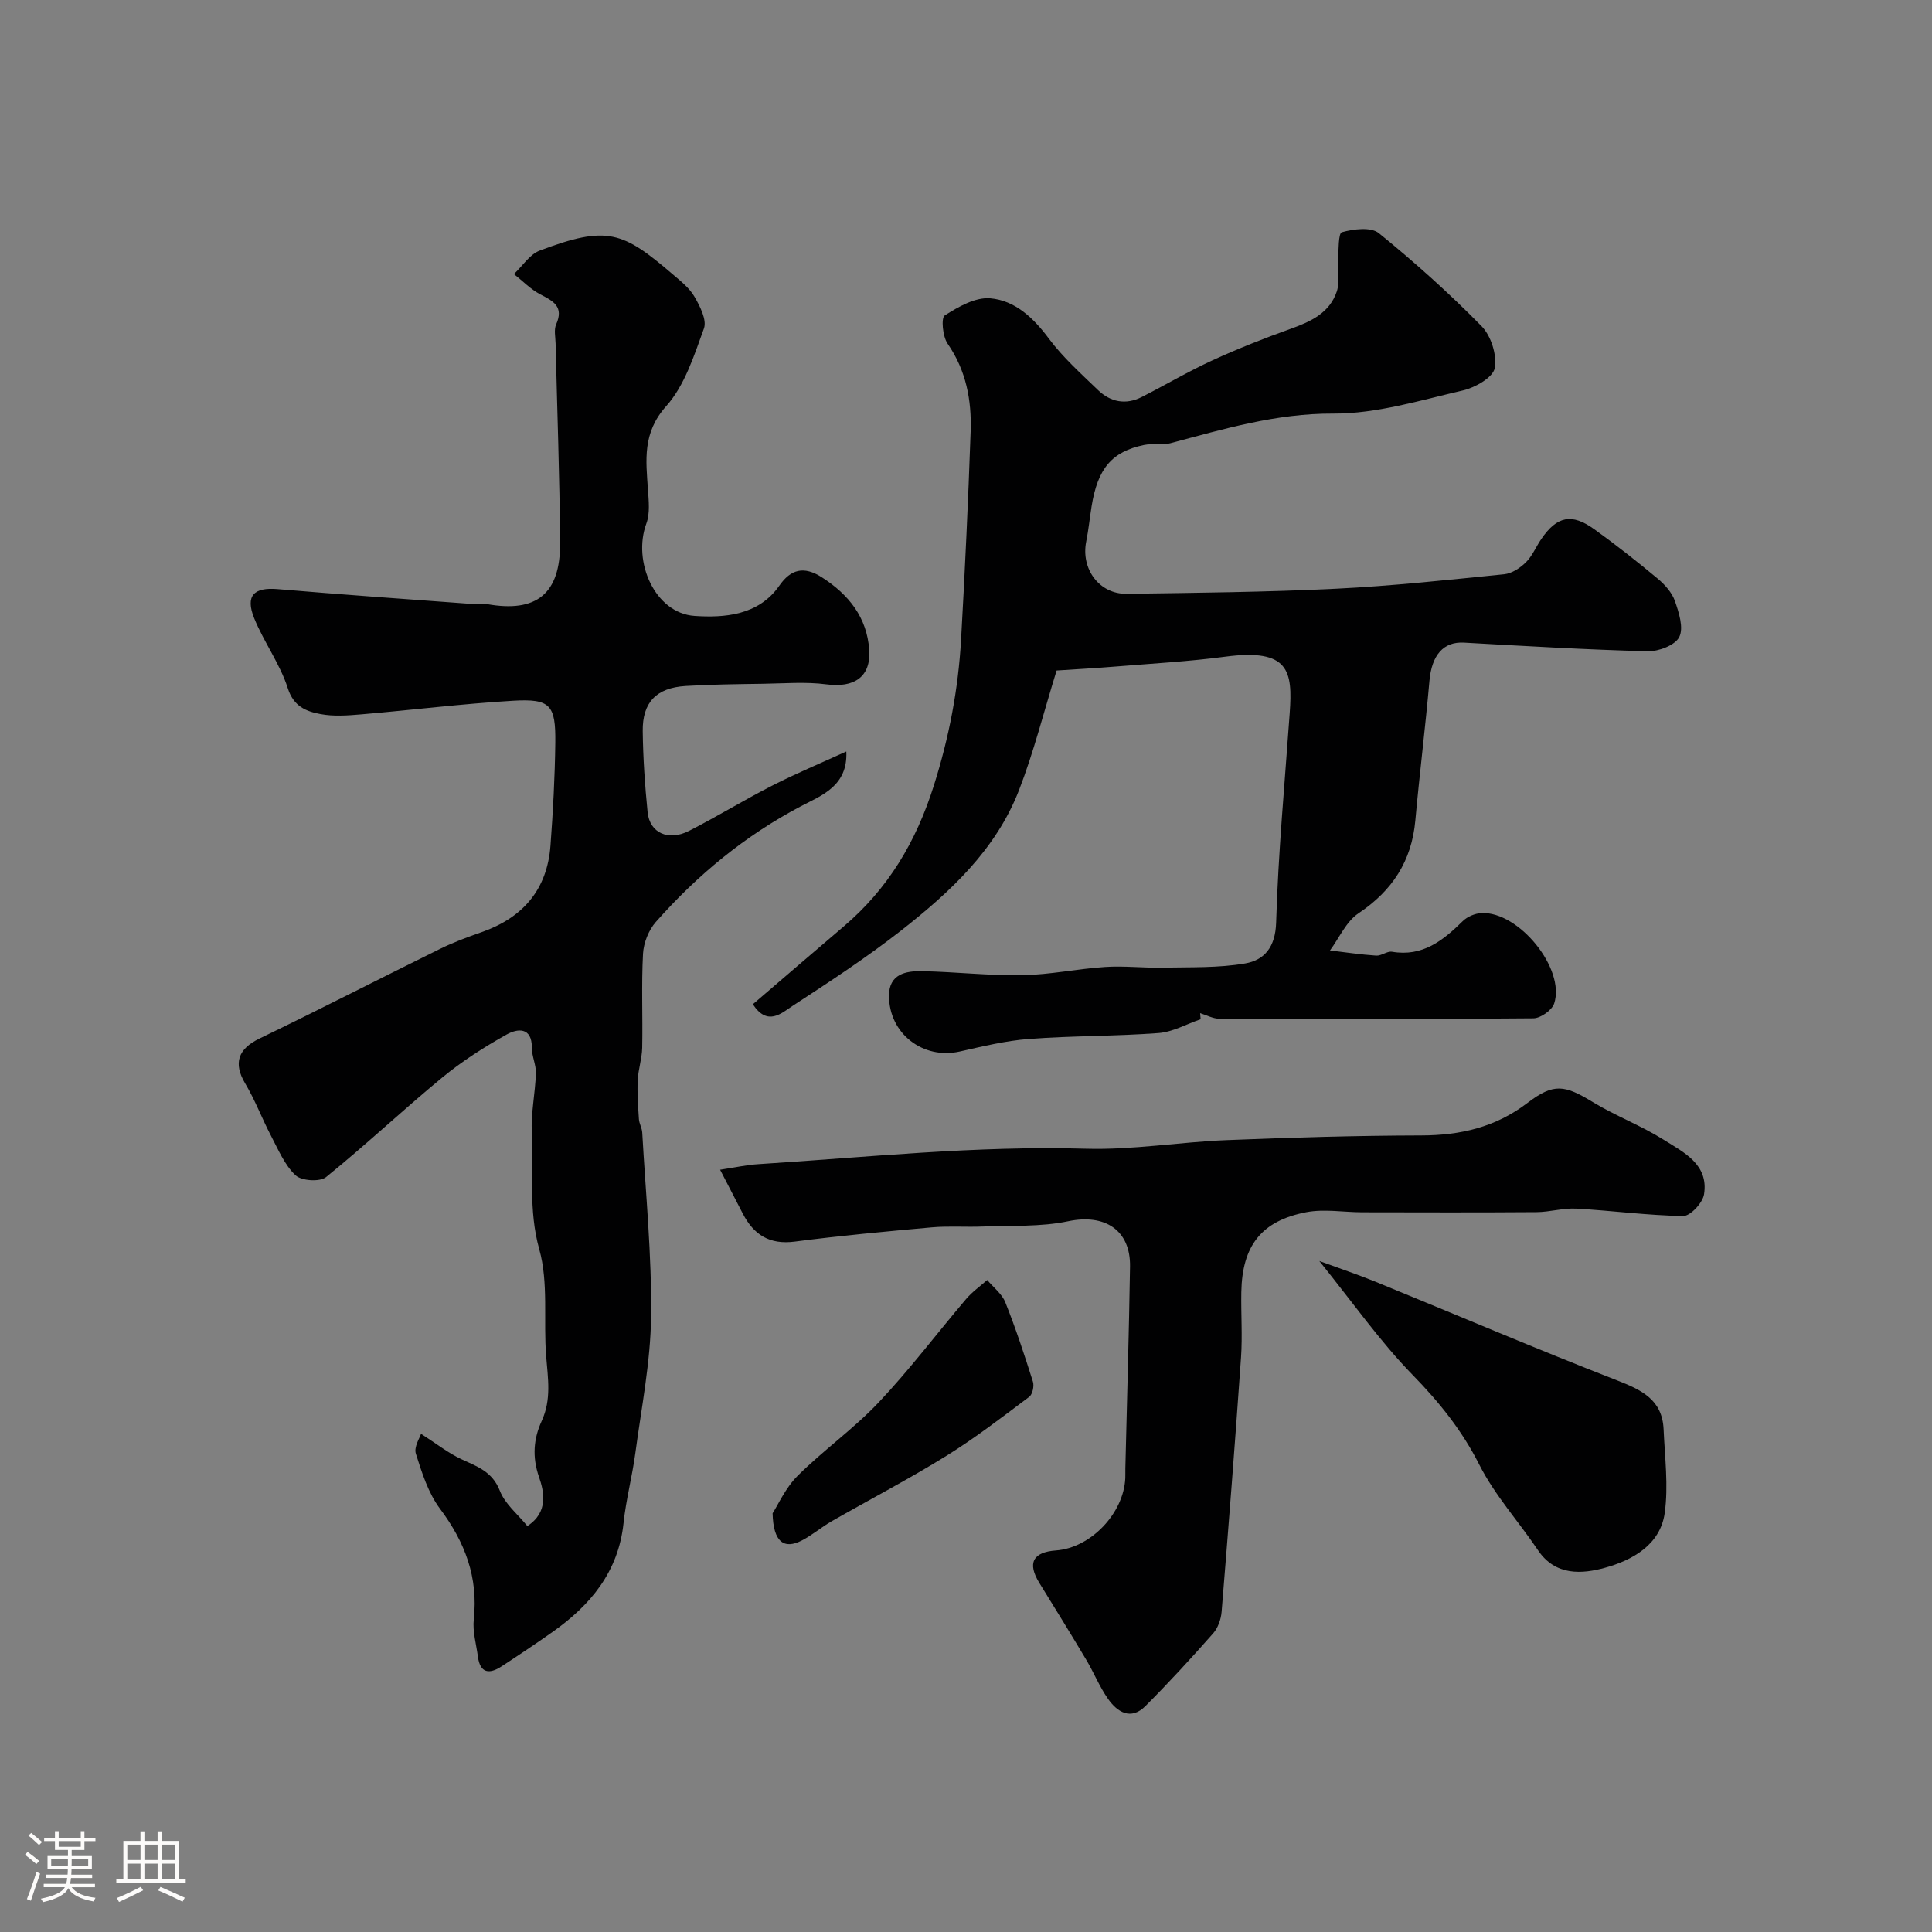
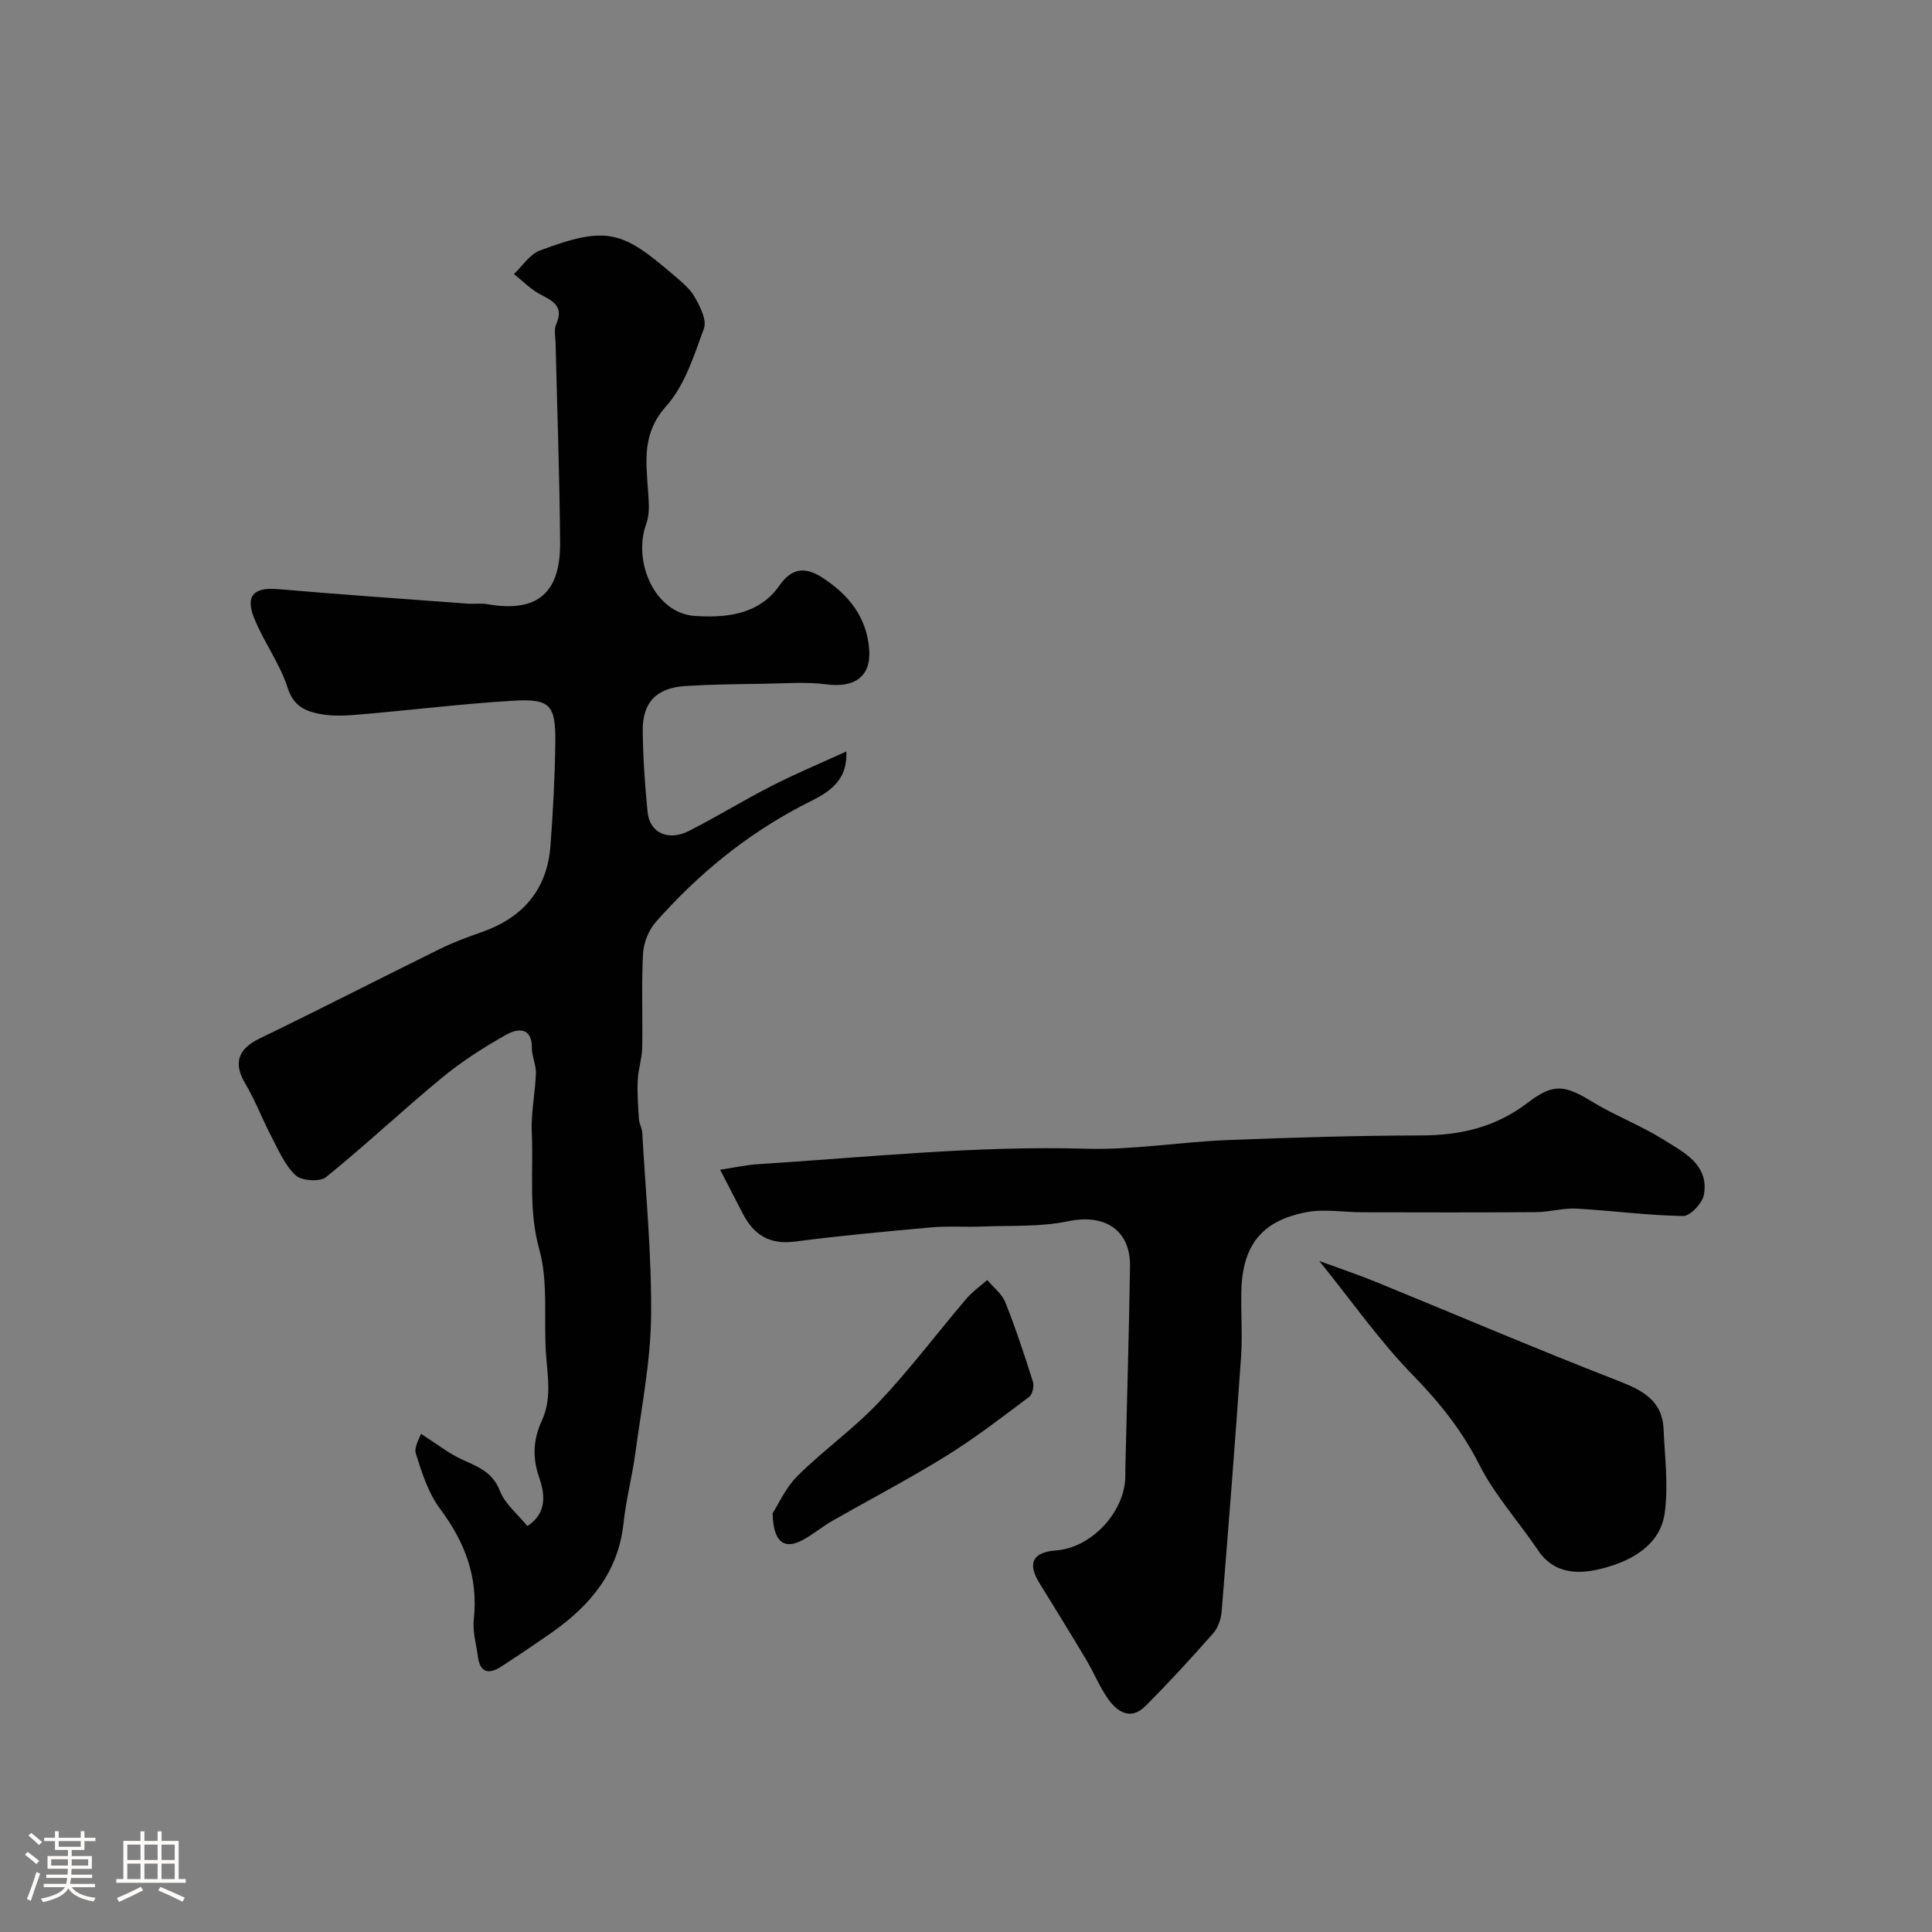
<svg xmlns="http://www.w3.org/2000/svg" enable-background="new 0 0 400 400" viewBox="0 0 400 400">
  <rect x="0" y="0" width="400" height="400" fill="#808080" stroke="none" />
  <path d="m5.17 384 .55-.58c.85.61 1.65 1.24 2.4 1.87l-.59.64c-.83-.73-1.62-1.38-2.36-1.93m1.22 9.53-.82-.34c.71-1.76 1.37-3.64 1.98-5.63.24.13.5.25.76.36-.6 1.67-1.24 3.54-1.92 5.61m-.5-13.5.57-.54c.56.44 1.31 1.06 2.26 1.87l-.64.64c-.68-.66-1.41-1.32-2.19-1.97m3.25.46h2.24v-1.36h.77v1.36h4.57v-1.36h.76v1.36h2.28v.69h-2.28v1.84h-2.64v1.26h4.18v2.64h-4.21c0 .45-.02.86-.05 1.21h4.32v.69h-4.38c-.04.34-.1.75-.19 1.22h5.15v.69h-4.82c.87 1.19 2.51 1.92 4.93 2.19-.17.31-.3.57-.37.76-2.77-.49-4.52-1.41-5.26-2.76-.56 1.26-2.3 2.23-5.24 2.9-.12-.24-.26-.48-.43-.72 2.73-.55 4.38-1.34 4.96-2.38h-4.38v-.69h4.65c.1-.38.17-.79.21-1.22h-4.32v-.69h4.4c.03-.34.05-.75.05-1.21h-4.2v-2.64h4.23v-1.26h-2.69v-1.84h-2.24zm1.46 4.46v1.29h3.45c.01-.4.02-.57.01-.53v-.32-.45h-3.46zm1.55-2.59h4.57v-1.19h-4.57zm6.11 2.59h-3.42v.77c-.01.19-.01.37-.02.53h3.44v-1.29z" fill="#fcfbfa" />
  <path d="m32.63 379.16h.82v1.98h3.54v7.89h1.46v.78h-14.37v-.78h1.46v-7.89h3.54v-1.98h.82v1.98h2.73zm-3.49 11.48.5.73c-1.61.82-3.28 1.63-5 2.41-.13-.27-.28-.55-.44-.82 1.75-.72 3.4-1.49 4.94-2.32m-2.78-5.55h2.73v-3.18h-2.73zm0 3.95h2.73v-3.2h-2.73zm3.54-3.95h2.73v-3.18h-2.73zm0 3.95h2.73v-3.2h-2.73zm7.89 4.68c-1.84-.92-3.51-1.7-5.02-2.32l.45-.73c1.89.8 3.57 1.55 5.04 2.23zm-1.62-11.81h-2.73v3.18h2.73zm-2.73 7.13h2.73v-3.2h-2.73z" fill="#fcfbfa" />
  <g fill="#010102">
    <path d="m109.18 315.95c4.43-2.86 3.45-7.16 2.43-10.11-1.48-4.24-1.12-8.02.54-11.63 2.05-4.48 1.29-8.82.93-13.37-.6-7.41.52-15.21-1.43-22.19-2.28-8.15-1.17-16.09-1.55-24.11-.19-4.08.71-8.21.85-12.32.06-1.74-.84-3.51-.83-5.26.02-4.44-3.04-4-5.22-2.78-4.68 2.61-9.27 5.55-13.4 8.96-8.13 6.7-15.81 13.95-24 20.57-1.28 1.03-5.08.78-6.31-.38-2.26-2.13-3.58-5.32-5.08-8.18-1.87-3.57-3.29-7.39-5.35-10.84-2.5-4.2-1.47-7.15 2.98-9.3 12.53-6.05 24.9-12.42 37.38-18.56 2.76-1.36 5.68-2.44 8.6-3.46 8.54-2.99 13.57-8.81 14.25-17.92.53-7.09.91-14.2 1-21.3.09-7.85-1.04-9.14-8.76-8.69-10.49.62-20.93 1.93-31.4 2.82-2.81.24-5.74.46-8.47-.06-2.94-.56-5.53-1.53-6.76-5.36-1.61-5.05-4.94-9.52-6.95-14.48-1.89-4.68-.05-6.45 4.85-6.03 13.12 1.12 26.26 2.04 39.39 3.01 1.33.1 2.7-.13 3.99.1 10.2 1.81 15.17-2.12 15.1-12.67-.09-13.77-.61-27.54-.93-41.3-.03-1.33-.38-2.85.12-3.96 1.62-3.65-.57-4.8-3.26-6.19-2.02-1.05-3.67-2.79-5.49-4.22 1.77-1.66 3.26-4.07 5.35-4.86 14-5.29 17.2-3.94 27.54 4.92 1.64 1.4 3.46 2.83 4.5 4.64 1.14 1.97 2.59 4.81 1.95 6.57-2.04 5.61-3.98 11.8-7.82 16.09-4.94 5.52-4.19 11.15-3.77 17.27.16 2.34.45 4.92-.33 7.02-2.91 7.89 1.78 18.58 10 19.13 6.03.4 13.19-.04 17.52-6.25 2.39-3.44 5.1-4.13 8.81-1.75 5.58 3.58 9.34 8.29 9.81 15.01.39 5.61-3.09 7.91-8.84 7.16-4.34-.57-8.82-.18-13.24-.12-5.32.08-10.65.13-15.96.46-6.02.38-8.93 3.38-8.85 9.35.07 5.6.45 11.21 1.01 16.78.43 4.29 4.29 6.05 8.57 3.87 5.81-2.96 11.38-6.39 17.2-9.36 4.91-2.51 10.02-4.64 15.37-7.08.34 7.15-5.12 9.09-9.34 11.3-11.62 6.11-21.5 14.26-30.11 24.01-1.48 1.68-2.51 4.3-2.64 6.55-.35 6.48-.04 12.99-.17 19.49-.05 2.26-.83 4.5-.93 6.76-.12 2.65.08 5.33.25 7.99.06.95.64 1.86.69 2.8.71 12.69 1.98 25.39 1.83 38.08-.11 9.44-2 18.87-3.26 28.28-.65 4.85-1.93 9.61-2.44 14.47-1.07 10.13-6.86 17.04-14.76 22.6-3.46 2.44-6.98 4.79-10.52 7.1-2.51 1.64-4.41 1.43-4.87-2.01-.34-2.58-1.13-5.23-.86-7.75.95-8.71-1.82-15.98-6.99-22.89-2.43-3.25-3.75-7.45-5-11.4-.44-1.38.83-3.31 1.07-4.11 3.25 2.08 5.66 4 8.38 5.26 3.27 1.51 6.39 2.56 7.94 6.53 1.06 2.74 3.72 4.87 5.69 7.3z" />
-     <path d="m248.58 211.02c-2.9.99-5.76 2.64-8.72 2.86-8.91.67-17.87.55-26.78 1.22-4.84.36-9.64 1.54-14.4 2.61-7.56 1.69-14.63-3.71-14.62-11.56 0-4.48 3.47-5.15 6.85-5.08 6.94.14 13.87.95 20.8.83 5.71-.1 11.4-1.33 17.12-1.7 3.95-.26 7.94.23 11.91.14 5.7-.12 11.49.09 17.06-.87 3.97-.69 6.25-3.35 6.41-8.45.43-14.48 1.79-28.94 2.81-43.4.61-8.65-.05-13.42-13.35-11.66-7.48.99-15.05 1.41-22.58 2.03-4.23.35-8.46.57-12.33.83-2.69 8.69-4.74 16.9-7.77 24.73-4.78 12.38-14.3 21.17-24.44 29.12-7.18 5.62-14.86 10.63-22.5 15.62-2.26 1.48-5.15 4.25-8.18-.37 6.25-5.36 12.5-10.73 18.77-16.07 9.23-7.85 15.01-17.5 18.72-29.26 3.15-9.99 5.04-19.9 5.62-30.17.81-14.36 1.48-28.72 1.98-43.09.22-6.45-.92-12.62-4.77-18.18-1.03-1.49-1.38-5.33-.59-5.84 2.81-1.8 6.34-3.81 9.41-3.55 5.16.45 8.95 4.05 12.15 8.35 2.91 3.9 6.62 7.22 10.14 10.62 2.59 2.51 5.75 3.16 9.08 1.47 4.88-2.48 9.62-5.28 14.59-7.57 5.31-2.44 10.77-4.59 16.27-6.56 4.17-1.49 8.04-3.29 9.53-7.73.65-1.95.11-4.27.25-6.42.14-2.05.05-5.63.8-5.84 2.41-.67 6.02-1.13 7.65.19 7.42 6.02 14.58 12.44 21.27 19.26 1.97 2 3.23 6.01 2.73 8.69-.37 1.93-4.03 4.02-6.56 4.61-8.87 2.05-17.89 4.84-26.85 4.8-11.84-.06-22.67 3.19-33.76 6.14-1.72.46-3.68-.01-5.45.36-6.68 1.39-9.59 4.88-10.85 12.71-.39 2.42-.63 4.87-1.11 7.27-1.14 5.67 2.69 10.91 8.37 10.83 14.43-.2 28.88-.35 43.29-1.05 11.65-.57 23.27-1.83 34.88-3 1.58-.16 3.31-1.3 4.49-2.47 1.35-1.34 2.11-3.27 3.22-4.87 3.22-4.68 6.27-5.34 10.92-1.99 4.51 3.24 8.89 6.69 13.16 10.25 1.47 1.23 2.94 2.87 3.55 4.62.83 2.39 1.85 5.56.9 7.46-.84 1.69-4.27 3-6.51 2.95-12.69-.33-25.38-1.08-38.06-1.79-4.24-.24-6.68 2.56-7.15 7.94-.85 9.64-2.05 19.24-2.92 28.88-.76 8.41-4.76 14.53-11.78 19.23-2.54 1.7-3.96 5.07-5.89 7.68 3.19.38 6.37.86 9.57 1.07 1.07.07 2.27-.97 3.28-.8 6.33 1.08 10.56-2.33 14.66-6.36.94-.92 2.52-1.58 3.85-1.65 7.73-.37 17.39 11.5 15.06 18.71-.45 1.39-2.81 3.07-4.31 3.08-21.66.2-43.32.16-64.98.09-1.34 0-2.68-.75-4.02-1.16.05.44.08.85.11 1.26z" />
    <path d="m149.09 242.18c3.23-.49 5.54-1.01 7.86-1.15 22.61-1.43 45.16-3.86 67.9-3.2 9.67.28 19.39-1.39 29.1-1.78 13.43-.54 26.86-.94 40.3-.97 8.13-.02 15.4-1.7 21.99-6.73 5.48-4.18 7.71-3.72 13.58-.15 4.72 2.86 9.98 4.85 14.64 7.78 4.14 2.6 9.34 5.09 8.34 11.3-.28 1.76-2.83 4.5-4.31 4.48-7.38-.11-14.74-1.12-22.12-1.53-2.73-.15-5.51.71-8.27.73-12.02.09-24.04.05-36.07.03-3.86-.01-7.85-.73-11.57-.02-9.34 1.8-13.29 6.97-13.46 16.58-.08 4.5.25 9.02-.06 13.5-1.22 17.57-2.59 35.12-4.02 52.67-.13 1.54-.75 3.32-1.75 4.45-4.54 5.14-9.17 10.2-14.02 15.05-3.01 3.01-5.81 1.28-7.76-1.51-1.77-2.52-2.93-5.45-4.52-8.11-3.17-5.32-6.42-10.59-9.68-15.86-2.53-4.1-1.38-6.39 3.45-6.74 7.17-.52 14.01-7.66 14.34-14.97.03-.67-.01-1.33.01-2 .33-13.93.75-27.87.97-41.8.12-7.63-5.29-10.96-12.78-9.39-5.73 1.21-11.8.86-17.72 1.1-3.52.14-7.06-.14-10.55.17-9.47.85-18.94 1.72-28.36 2.95-5.24.68-8.5-1.42-10.77-5.81-1.35-2.58-2.69-5.18-4.69-9.07z" />
-     <path d="m273.15 261.08c4.42 1.62 8.07 2.84 11.63 4.29 16.67 6.81 33.23 13.9 50.01 20.42 5.14 2 9.37 4.03 9.64 10.14.25 5.78 1.02 11.67.23 17.33-.92 6.59-6.74 9.78-12.37 11.33-4.7 1.3-10.24 1.74-13.85-3.61-4.01-5.96-8.96-11.4-12.17-17.74-3.6-7.12-8.29-12.93-13.81-18.59-6.72-6.89-12.31-14.89-19.31-23.57z" />
+     <path d="m273.15 261.08c4.42 1.62 8.07 2.84 11.63 4.29 16.67 6.81 33.23 13.9 50.01 20.42 5.14 2 9.37 4.03 9.64 10.14.25 5.78 1.02 11.67.23 17.33-.92 6.59-6.74 9.78-12.37 11.33-4.7 1.3-10.24 1.74-13.85-3.61-4.01-5.96-8.96-11.4-12.17-17.74-3.6-7.12-8.29-12.93-13.81-18.59-6.72-6.89-12.31-14.89-19.31-23.57" />
    <path d="m159.96 313.31c1.14-1.76 2.67-5.27 5.2-7.78 5.36-5.32 11.63-9.74 16.8-15.22 6.4-6.77 12.03-14.27 18.08-21.38 1.25-1.47 2.89-2.62 4.35-3.92 1.28 1.53 3.05 2.86 3.75 4.62 2.15 5.39 3.97 10.91 5.72 16.45.28.9-.09 2.61-.77 3.12-5.62 4.21-11.2 8.53-17.16 12.22-7.74 4.8-15.85 9.02-23.76 13.55-2.11 1.21-3.99 2.85-6.14 3.96-3.67 1.9-5.93.4-6.07-5.62z" />
  </g>
</svg>